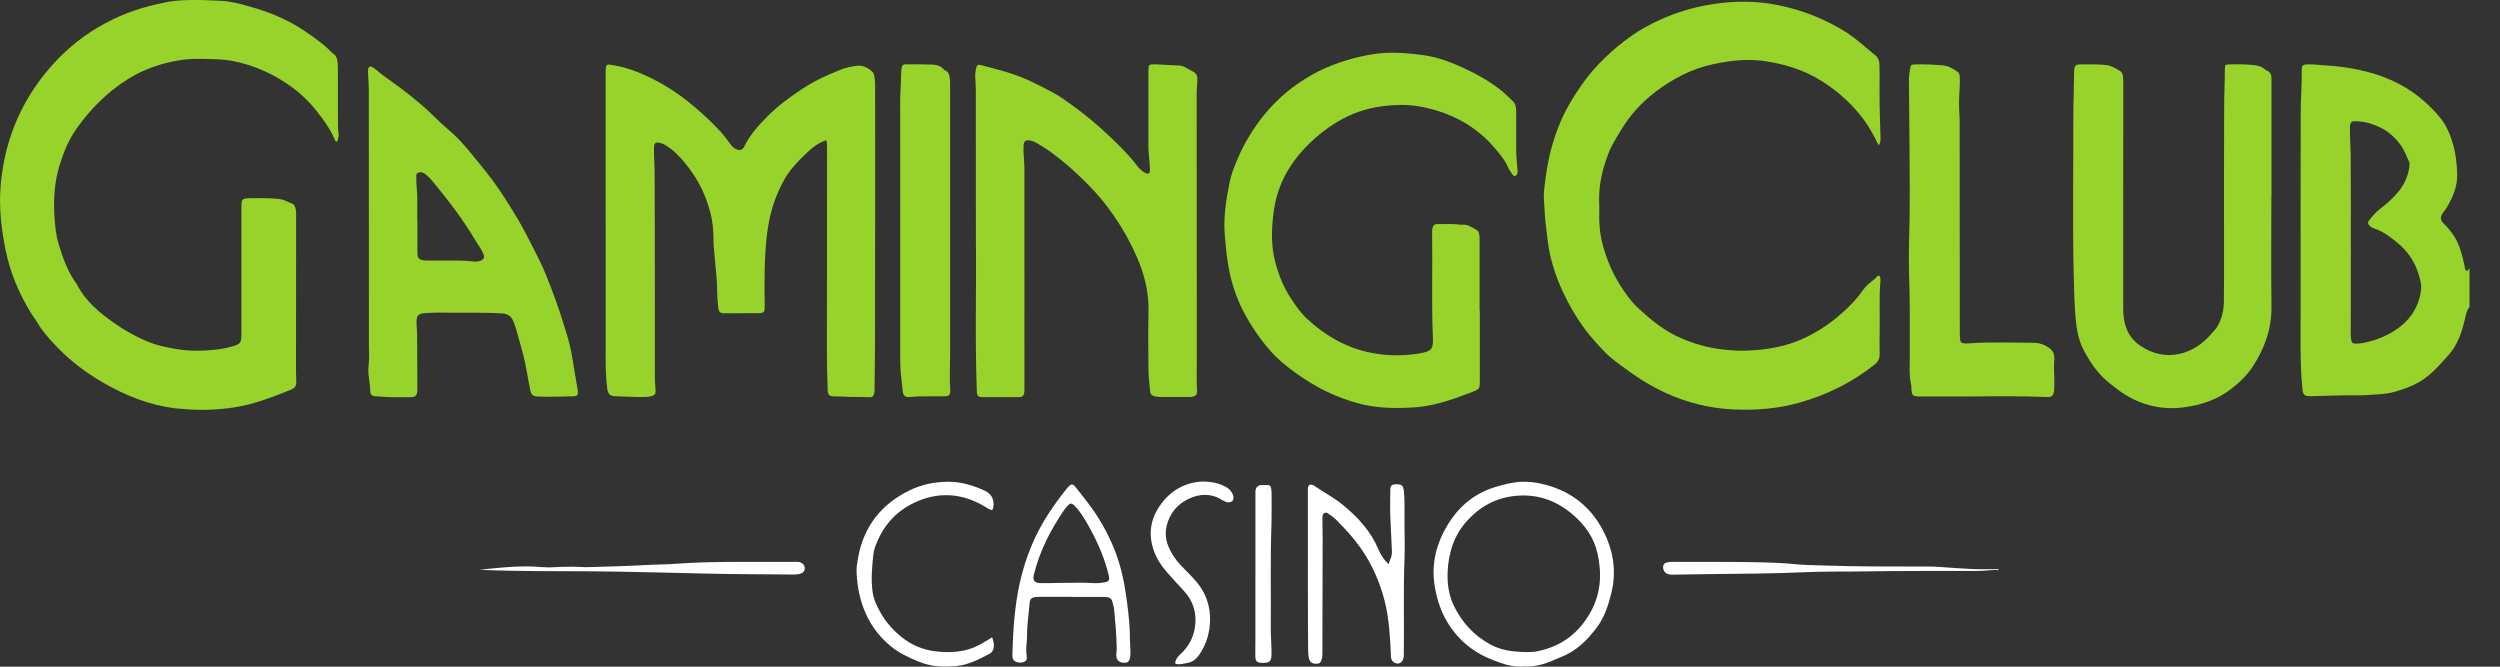
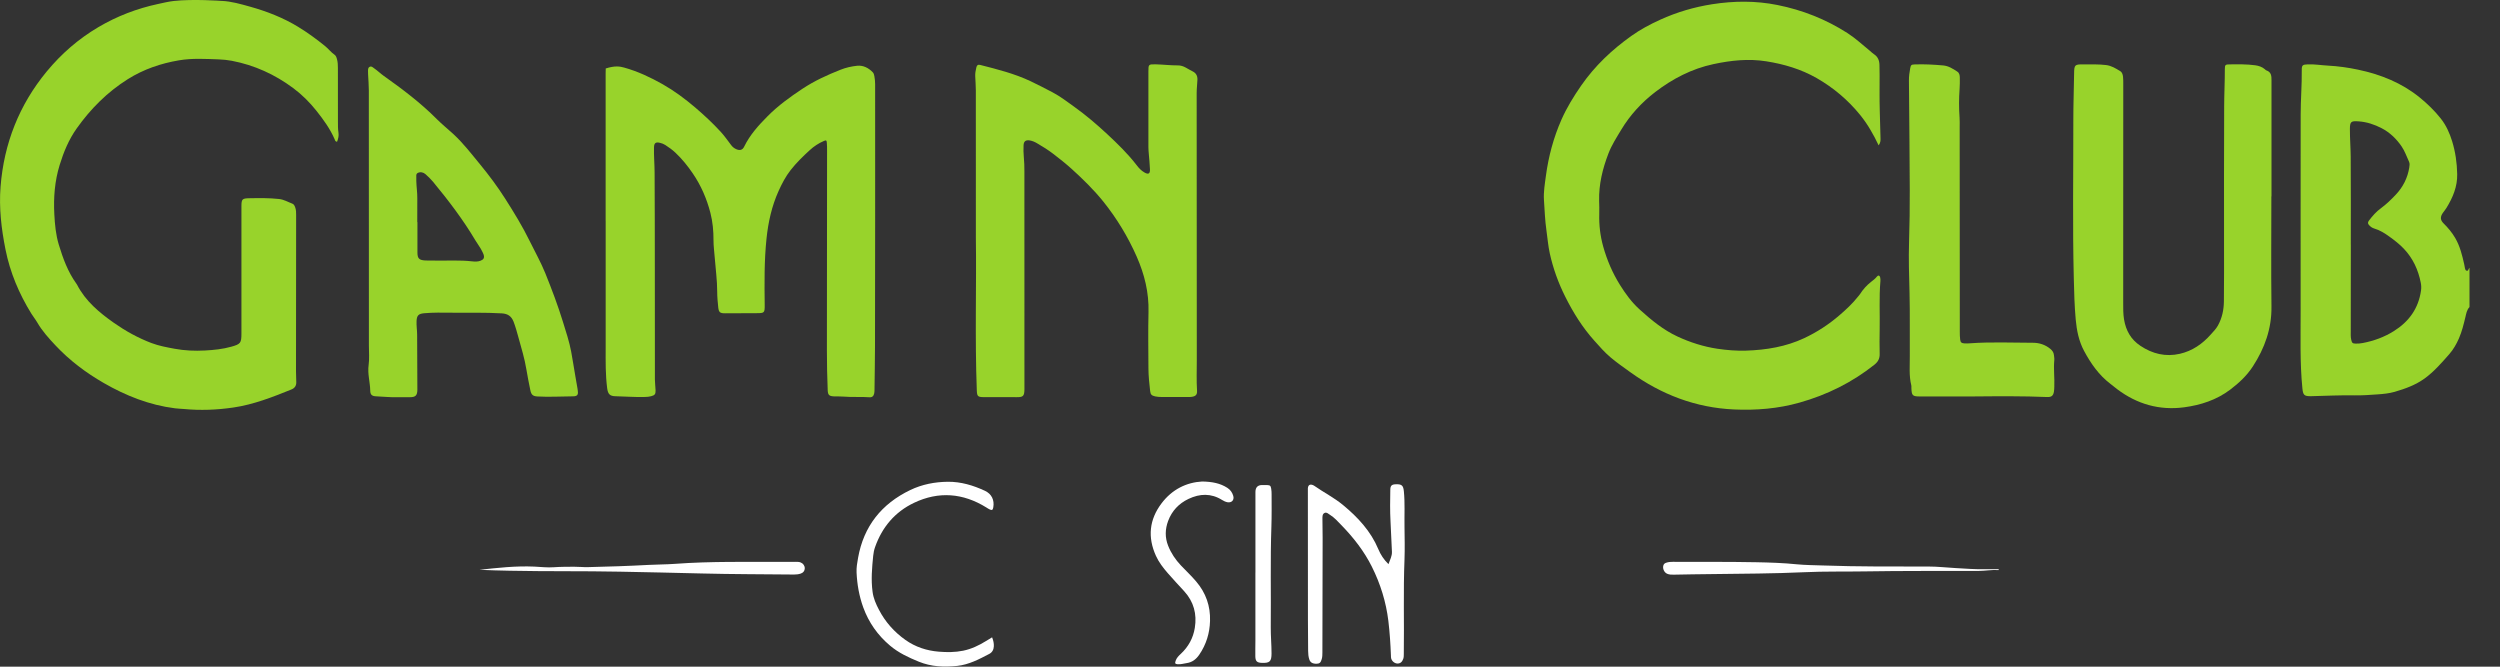
<svg xmlns="http://www.w3.org/2000/svg" width="75" height="20" viewBox="0 0 75 20" fill="none">
  <rect x="0" y="0" width="75" height="20" fill="#333333" stroke="none" />
  <g clip-path="url(#clip0_554_2)">
    <path d="M6.651 0.027C6.944 0.04 7.224 0.123 7.502 0.2C8.006 0.341 8.493 0.53 8.942 0.804C9.228 0.978 9.498 1.176 9.758 1.387C9.854 1.465 9.929 1.568 10.033 1.639C10.079 1.67 10.096 1.724 10.11 1.777C10.134 1.864 10.137 1.953 10.137 2.042C10.137 2.577 10.137 3.112 10.138 3.647C10.138 3.758 10.137 3.869 10.154 3.98C10.169 4.075 10.146 4.164 10.112 4.253C10.057 4.249 10.052 4.208 10.04 4.179C9.904 3.865 9.704 3.59 9.494 3.325C9.291 3.07 9.061 2.84 8.798 2.644C8.245 2.233 7.633 1.954 6.956 1.824C6.829 1.8 6.699 1.787 6.57 1.782C6.169 1.768 5.766 1.742 5.368 1.81C4.823 1.902 4.308 2.078 3.834 2.375C3.219 2.762 2.72 3.264 2.303 3.85C2.066 4.183 1.91 4.558 1.79 4.949C1.641 5.432 1.603 5.93 1.63 6.43C1.646 6.735 1.674 7.045 1.764 7.34C1.889 7.75 2.034 8.152 2.288 8.505C2.296 8.516 2.304 8.526 2.31 8.538C2.565 9.034 2.978 9.377 3.423 9.69C3.772 9.934 4.142 10.138 4.54 10.29C4.766 10.376 5.003 10.419 5.24 10.463C5.541 10.519 5.844 10.531 6.147 10.515C6.414 10.501 6.681 10.474 6.94 10.401C7.218 10.323 7.243 10.291 7.243 10.003C7.244 8.768 7.243 7.533 7.243 6.298C7.243 6.263 7.243 6.227 7.243 6.192C7.244 5.972 7.263 5.95 7.489 5.947C7.784 5.942 8.078 5.938 8.372 5.97C8.517 5.985 8.64 6.061 8.773 6.111C8.82 6.129 8.841 6.179 8.858 6.227C8.884 6.3 8.884 6.375 8.884 6.451C8.882 8.016 8.88 9.581 8.88 11.146C8.88 11.248 8.883 11.351 8.888 11.453C8.895 11.566 8.845 11.643 8.743 11.684C8.176 11.913 7.607 12.137 6.997 12.226C6.505 12.298 6.011 12.317 5.516 12.27C5.427 12.262 5.337 12.261 5.249 12.249C4.48 12.152 3.775 11.872 3.109 11.488C2.577 11.181 2.088 10.814 1.668 10.366C1.467 10.152 1.268 9.934 1.119 9.676C1.066 9.584 0.997 9.501 0.941 9.41C0.572 8.813 0.302 8.174 0.165 7.486C0.041 6.864 -0.034 6.234 0.017 5.599C0.119 4.304 0.575 3.146 1.403 2.143C1.841 1.613 2.354 1.167 2.948 0.816C3.51 0.484 4.111 0.254 4.748 0.118C4.901 0.085 5.052 0.048 5.208 0.03C5.797 -0.036 6.63 0.027 6.652 0.028L6.651 0.027Z" fill="#98D32B" />
    <path d="M74.085 9.211C74.001 9.299 73.986 9.416 73.959 9.526C73.908 9.738 73.856 9.948 73.769 10.15C73.693 10.324 73.602 10.483 73.477 10.626C73.247 10.887 73.02 11.15 72.736 11.356C72.463 11.553 72.154 11.663 71.836 11.756C71.671 11.803 71.503 11.819 71.334 11.831C71.098 11.848 70.862 11.865 70.625 11.861C70.202 11.853 69.778 11.875 69.355 11.885C69.342 11.885 69.328 11.886 69.315 11.886C69.124 11.887 69.091 11.846 69.072 11.652C68.994 10.874 69.021 10.093 69.019 9.314C69.015 7.353 69.021 5.393 69.02 3.432C69.02 2.991 69.058 2.551 69.053 2.11C69.05 1.953 69.079 1.937 69.233 1.931C69.434 1.923 69.633 1.957 69.833 1.968C70.14 1.984 70.445 2.027 70.746 2.091C71.423 2.234 72.052 2.486 72.593 2.926C72.825 3.115 73.04 3.324 73.225 3.558C73.384 3.759 73.488 3.992 73.564 4.237C73.663 4.558 73.709 4.887 73.716 5.223C73.724 5.6 73.584 5.928 73.393 6.239C73.36 6.293 73.319 6.34 73.283 6.391C73.203 6.508 73.207 6.603 73.308 6.702C73.442 6.833 73.56 6.976 73.656 7.139C73.8 7.386 73.866 7.658 73.927 7.932C73.936 7.972 73.94 8.012 73.949 8.05C73.956 8.081 73.965 8.114 74.001 8.122C74.045 8.132 74.048 8.092 74.062 8.066C74.069 8.055 74.077 8.044 74.085 8.033V9.21V9.211ZM70.522 7.334H70.525C70.525 7.374 70.525 7.414 70.525 7.454C70.524 8.275 70.523 9.095 70.523 9.915C70.523 10.009 70.516 10.103 70.537 10.195C70.559 10.29 70.577 10.306 70.673 10.308C70.744 10.31 70.815 10.304 70.886 10.29C71.218 10.226 71.529 10.113 71.817 9.932C72.27 9.648 72.553 9.254 72.63 8.72C72.642 8.641 72.639 8.56 72.623 8.481C72.547 8.097 72.392 7.756 72.12 7.467C71.986 7.325 71.836 7.209 71.681 7.098C71.54 6.996 71.393 6.903 71.222 6.854C71.166 6.837 71.119 6.803 71.078 6.76C71.035 6.715 71.025 6.676 71.067 6.62C71.172 6.48 71.287 6.349 71.429 6.246C71.592 6.127 71.735 5.987 71.873 5.841C72.09 5.611 72.227 5.341 72.278 5.028C72.287 4.97 72.297 4.91 72.273 4.856C72.2 4.698 72.143 4.53 72.046 4.389C71.891 4.164 71.693 3.972 71.447 3.845C71.232 3.734 71.005 3.658 70.76 3.641C70.531 3.624 70.498 3.647 70.497 3.871C70.496 4.148 70.519 4.424 70.521 4.7C70.528 5.578 70.524 6.456 70.524 7.334L70.522 7.334Z" fill="#98D32B" />
-     <path d="M18.169 6.628C18.169 5.152 18.169 3.677 18.169 2.201C18.169 2.152 18.168 2.103 18.172 2.054C18.182 1.95 18.21 1.925 18.309 1.942C18.449 1.967 18.591 1.99 18.728 2.028C19.134 2.142 19.514 2.32 19.88 2.527C20.23 2.726 20.552 2.966 20.858 3.226C21.126 3.455 21.384 3.696 21.622 3.955C21.736 4.079 21.833 4.22 21.936 4.355C21.977 4.409 22.028 4.451 22.091 4.477C22.2 4.522 22.275 4.502 22.326 4.398C22.498 4.043 22.759 3.757 23.033 3.481C23.346 3.167 23.703 2.908 24.072 2.664C24.431 2.426 24.82 2.248 25.219 2.091C25.377 2.028 25.545 1.991 25.712 1.973C25.894 1.954 26.051 2.034 26.179 2.164C26.211 2.196 26.224 2.24 26.231 2.285C26.245 2.364 26.254 2.443 26.254 2.524C26.254 5.145 26.257 7.766 26.25 10.386C26.249 10.823 26.24 11.26 26.235 11.696C26.235 11.732 26.233 11.768 26.226 11.803C26.209 11.882 26.165 11.924 26.086 11.918C25.828 11.898 25.569 11.921 25.31 11.898C25.213 11.89 25.114 11.895 25.016 11.891C24.873 11.885 24.837 11.848 24.831 11.704C24.816 11.308 24.806 10.912 24.807 10.515C24.81 8.513 24.811 6.512 24.812 4.511C24.812 4.435 24.812 4.359 24.805 4.284C24.799 4.205 24.784 4.201 24.715 4.23C24.557 4.297 24.417 4.391 24.291 4.506C24.087 4.692 23.889 4.886 23.718 5.104C23.568 5.295 23.457 5.51 23.358 5.729C23.152 6.184 23.046 6.669 22.995 7.162C22.926 7.822 22.933 8.487 22.941 9.151C22.943 9.382 22.933 9.395 22.704 9.395C22.387 9.396 22.07 9.398 21.753 9.399C21.6 9.399 21.563 9.37 21.547 9.218C21.531 9.064 21.516 8.908 21.516 8.752C21.516 8.409 21.468 8.069 21.442 7.727C21.43 7.554 21.404 7.381 21.405 7.207C21.406 6.93 21.381 6.653 21.312 6.386C21.203 5.962 21.03 5.562 20.779 5.196C20.627 4.974 20.461 4.768 20.265 4.583C20.171 4.494 20.066 4.419 19.957 4.349C19.907 4.317 19.852 4.297 19.796 4.284C19.671 4.254 19.623 4.291 19.62 4.421C19.613 4.671 19.637 4.92 19.638 5.169C19.644 6.154 19.644 7.139 19.645 8.125C19.646 9.213 19.645 10.3 19.647 11.388C19.647 11.495 19.664 11.601 19.667 11.708C19.67 11.826 19.644 11.858 19.532 11.887C19.471 11.903 19.409 11.908 19.346 11.909C19.052 11.918 18.758 11.893 18.463 11.887C18.293 11.884 18.239 11.819 18.216 11.653C18.163 11.25 18.169 10.844 18.17 10.439C18.17 9.168 18.17 7.898 18.17 6.628H18.169Z" fill="#98D32B" />
+     <path d="M18.169 6.628C18.169 5.152 18.169 3.677 18.169 2.201C18.169 2.152 18.168 2.103 18.172 2.054C18.449 1.967 18.591 1.99 18.728 2.028C19.134 2.142 19.514 2.32 19.88 2.527C20.23 2.726 20.552 2.966 20.858 3.226C21.126 3.455 21.384 3.696 21.622 3.955C21.736 4.079 21.833 4.22 21.936 4.355C21.977 4.409 22.028 4.451 22.091 4.477C22.2 4.522 22.275 4.502 22.326 4.398C22.498 4.043 22.759 3.757 23.033 3.481C23.346 3.167 23.703 2.908 24.072 2.664C24.431 2.426 24.82 2.248 25.219 2.091C25.377 2.028 25.545 1.991 25.712 1.973C25.894 1.954 26.051 2.034 26.179 2.164C26.211 2.196 26.224 2.24 26.231 2.285C26.245 2.364 26.254 2.443 26.254 2.524C26.254 5.145 26.257 7.766 26.25 10.386C26.249 10.823 26.24 11.26 26.235 11.696C26.235 11.732 26.233 11.768 26.226 11.803C26.209 11.882 26.165 11.924 26.086 11.918C25.828 11.898 25.569 11.921 25.31 11.898C25.213 11.89 25.114 11.895 25.016 11.891C24.873 11.885 24.837 11.848 24.831 11.704C24.816 11.308 24.806 10.912 24.807 10.515C24.81 8.513 24.811 6.512 24.812 4.511C24.812 4.435 24.812 4.359 24.805 4.284C24.799 4.205 24.784 4.201 24.715 4.23C24.557 4.297 24.417 4.391 24.291 4.506C24.087 4.692 23.889 4.886 23.718 5.104C23.568 5.295 23.457 5.51 23.358 5.729C23.152 6.184 23.046 6.669 22.995 7.162C22.926 7.822 22.933 8.487 22.941 9.151C22.943 9.382 22.933 9.395 22.704 9.395C22.387 9.396 22.07 9.398 21.753 9.399C21.6 9.399 21.563 9.37 21.547 9.218C21.531 9.064 21.516 8.908 21.516 8.752C21.516 8.409 21.468 8.069 21.442 7.727C21.43 7.554 21.404 7.381 21.405 7.207C21.406 6.93 21.381 6.653 21.312 6.386C21.203 5.962 21.03 5.562 20.779 5.196C20.627 4.974 20.461 4.768 20.265 4.583C20.171 4.494 20.066 4.419 19.957 4.349C19.907 4.317 19.852 4.297 19.796 4.284C19.671 4.254 19.623 4.291 19.62 4.421C19.613 4.671 19.637 4.92 19.638 5.169C19.644 6.154 19.644 7.139 19.645 8.125C19.646 9.213 19.645 10.3 19.647 11.388C19.647 11.495 19.664 11.601 19.667 11.708C19.67 11.826 19.644 11.858 19.532 11.887C19.471 11.903 19.409 11.908 19.346 11.909C19.052 11.918 18.758 11.893 18.463 11.887C18.293 11.884 18.239 11.819 18.216 11.653C18.163 11.25 18.169 10.844 18.17 10.439C18.17 9.168 18.17 7.898 18.17 6.628H18.169Z" fill="#98D32B" />
    <path d="M56.358 4.36C56.28 4.189 56.201 4.046 56.118 3.904C56.026 3.745 55.923 3.596 55.808 3.453C55.442 3.001 55.007 2.634 54.501 2.343C54.028 2.073 53.518 1.923 52.986 1.839C52.455 1.755 51.931 1.811 51.406 1.923C50.752 2.062 50.178 2.363 49.658 2.76C49.25 3.073 48.901 3.451 48.634 3.897C48.496 4.127 48.35 4.352 48.254 4.603C48.078 5.059 47.962 5.529 47.974 6.023C47.978 6.156 47.982 6.29 47.978 6.424C47.969 6.751 48.007 7.075 48.094 7.389C48.208 7.798 48.373 8.186 48.6 8.549C48.769 8.819 48.954 9.073 49.192 9.287C49.54 9.601 49.902 9.901 50.332 10.099C50.709 10.273 51.104 10.399 51.518 10.462C51.806 10.505 52.094 10.528 52.385 10.519C52.987 10.499 53.575 10.403 54.125 10.145C54.511 9.964 54.865 9.733 55.188 9.454C55.384 9.285 55.574 9.109 55.734 8.906C55.757 8.878 55.782 8.852 55.801 8.822C55.891 8.682 55.999 8.56 56.131 8.457C56.194 8.408 56.259 8.36 56.309 8.296C56.345 8.25 56.391 8.262 56.405 8.32C56.414 8.358 56.415 8.4 56.412 8.439C56.37 8.92 56.4 9.402 56.39 9.882C56.385 10.127 56.385 10.373 56.39 10.618C56.393 10.755 56.344 10.851 56.236 10.938C55.563 11.474 54.811 11.846 53.984 12.079C53.341 12.261 52.686 12.313 52.024 12.284C50.871 12.233 49.839 11.836 48.908 11.165C48.709 11.022 48.508 10.882 48.32 10.724C48.138 10.571 47.983 10.392 47.826 10.216C47.473 9.822 47.196 9.378 46.959 8.904C46.749 8.487 46.593 8.053 46.493 7.599C46.443 7.373 46.426 7.141 46.393 6.912C46.35 6.612 46.339 6.309 46.319 6.007C46.302 5.762 46.345 5.518 46.377 5.276C46.455 4.694 46.605 4.132 46.842 3.593C47.003 3.228 47.211 2.891 47.438 2.564C47.847 1.975 48.361 1.49 48.943 1.076C49.212 0.884 49.504 0.729 49.805 0.592C50.303 0.365 50.826 0.211 51.365 0.127C52.017 0.025 52.67 0.019 53.322 0.15C54.074 0.3 54.775 0.578 55.42 0.99C55.664 1.147 55.878 1.346 56.102 1.529C56.14 1.56 56.174 1.597 56.215 1.623C56.337 1.701 56.382 1.815 56.384 1.952C56.386 2.054 56.388 2.157 56.388 2.26C56.389 2.616 56.382 2.973 56.393 3.329C56.401 3.597 56.407 3.864 56.415 4.131C56.417 4.201 56.424 4.273 56.358 4.36L56.358 4.36Z" fill="#98D32B" />
-     <path d="M44.394 9.324C44.394 10.037 44.394 10.75 44.394 11.463C44.394 11.657 44.366 11.686 44.184 11.752C43.995 11.82 43.81 11.896 43.62 11.96C43.229 12.092 42.831 12.197 42.42 12.222C41.873 12.255 41.328 12.252 40.786 12.111C40.078 11.926 39.446 11.607 38.859 11.18C38.598 10.99 38.347 10.79 38.133 10.55C37.809 10.186 37.535 9.787 37.308 9.353C37.076 8.909 36.928 8.439 36.846 7.95C36.798 7.666 36.772 7.376 36.746 7.088C36.695 6.533 36.782 5.995 36.891 5.457C36.94 5.217 37.032 4.989 37.129 4.763C37.336 4.275 37.611 3.828 37.947 3.42C38.342 2.94 38.812 2.552 39.356 2.245C39.876 1.952 40.434 1.772 41.013 1.656C41.407 1.577 41.809 1.566 42.212 1.601C42.368 1.614 42.523 1.631 42.677 1.651C43.13 1.709 43.547 1.873 43.958 2.063C44.335 2.238 44.693 2.445 45.022 2.702C45.149 2.801 45.258 2.919 45.377 3.027C45.468 3.109 45.486 3.226 45.486 3.346C45.485 3.73 45.488 4.113 45.486 4.496C45.485 4.693 45.51 4.887 45.523 5.083C45.526 5.114 45.531 5.146 45.526 5.175C45.518 5.219 45.501 5.267 45.452 5.278C45.404 5.289 45.383 5.244 45.361 5.213C45.318 5.15 45.271 5.089 45.241 5.02C45.14 4.787 44.977 4.597 44.813 4.409C44.344 3.869 43.753 3.51 43.073 3.308C42.723 3.205 42.359 3.139 41.991 3.148C41.512 3.161 41.045 3.229 40.594 3.417C40.167 3.595 39.795 3.845 39.451 4.147C39.229 4.342 39.026 4.556 38.851 4.791C38.517 5.237 38.3 5.737 38.22 6.291C38.144 6.819 38.121 7.351 38.26 7.87C38.359 8.244 38.501 8.604 38.716 8.935C38.867 9.168 39.022 9.393 39.228 9.581C39.822 10.123 40.502 10.495 41.305 10.614C41.735 10.678 42.168 10.674 42.597 10.6C42.943 10.539 43.003 10.478 42.987 10.133C42.943 9.099 42.98 8.066 42.964 7.032C42.963 6.965 42.961 6.899 42.977 6.833C42.995 6.764 43.033 6.723 43.108 6.723C43.322 6.723 43.536 6.714 43.75 6.732C43.785 6.735 43.822 6.746 43.857 6.742C44.031 6.723 44.162 6.824 44.302 6.901C44.348 6.926 44.362 6.975 44.374 7.024C44.39 7.095 44.388 7.166 44.388 7.237C44.388 7.933 44.388 8.628 44.388 9.324H44.393H44.394Z" fill="#98D32B" />
    <path d="M29.276 7.141C29.276 5.529 29.276 4.121 29.275 2.713C29.275 2.57 29.262 2.428 29.257 2.286C29.253 2.196 29.27 2.108 29.291 2.021C29.306 1.961 29.335 1.93 29.406 1.948C29.921 2.079 30.435 2.208 30.919 2.437C31.141 2.541 31.357 2.656 31.575 2.769C31.805 2.889 32.01 3.049 32.22 3.198C32.572 3.45 32.901 3.73 33.218 4.025C33.532 4.318 33.838 4.615 34.1 4.956C34.164 5.041 34.238 5.12 34.333 5.174C34.45 5.241 34.503 5.215 34.499 5.083C34.494 4.927 34.476 4.772 34.464 4.617C34.459 4.551 34.452 4.484 34.452 4.417C34.451 3.66 34.452 2.902 34.452 2.144C34.452 1.931 34.455 1.927 34.67 1.93C34.892 1.935 35.114 1.964 35.338 1.962C35.418 1.961 35.496 1.986 35.568 2.025C35.638 2.064 35.707 2.105 35.779 2.141C35.883 2.193 35.927 2.276 35.923 2.39C35.918 2.524 35.9 2.656 35.9 2.79C35.903 5.46 35.903 8.13 35.904 10.8C35.904 11.107 35.892 11.415 35.911 11.722C35.918 11.838 35.874 11.885 35.761 11.904C35.726 11.91 35.689 11.91 35.654 11.91C35.386 11.91 35.118 11.91 34.851 11.91C34.784 11.91 34.717 11.906 34.651 11.891C34.547 11.866 34.516 11.836 34.504 11.729C34.478 11.503 34.454 11.277 34.453 11.05C34.451 10.489 34.441 9.927 34.455 9.365C34.471 8.777 34.334 8.227 34.099 7.694C33.838 7.104 33.506 6.555 33.104 6.053C32.816 5.694 32.487 5.373 32.146 5.064C31.971 4.906 31.785 4.76 31.598 4.616C31.442 4.496 31.275 4.393 31.105 4.294C31.04 4.256 30.97 4.226 30.894 4.213C30.773 4.193 30.712 4.238 30.707 4.359C30.703 4.475 30.702 4.592 30.714 4.706C30.729 4.853 30.732 5 30.732 5.147C30.732 7.313 30.732 9.479 30.733 11.646C30.733 11.659 30.733 11.672 30.733 11.686C30.73 11.884 30.691 11.918 30.496 11.915C30.207 11.912 29.916 11.914 29.627 11.914C29.587 11.914 29.546 11.915 29.506 11.914C29.332 11.912 29.311 11.886 29.304 11.711C29.244 10.121 29.297 8.53 29.276 7.143L29.276 7.141Z" fill="#98D32B" />
    <path d="M68.141 5.892C68.141 6.993 68.13 8.094 68.144 9.195C68.153 9.86 67.939 10.449 67.586 10.992C67.409 11.265 67.172 11.488 66.908 11.688C66.495 12 66.023 12.152 65.524 12.219C64.783 12.318 64.109 12.124 63.512 11.673C63.444 11.622 63.38 11.567 63.312 11.515C62.967 11.253 62.725 10.905 62.524 10.531C62.366 10.238 62.301 9.914 62.271 9.582C62.234 9.173 62.224 8.764 62.214 8.354C62.175 6.777 62.202 5.198 62.2 3.621C62.199 3.149 62.217 2.676 62.223 2.204C62.226 1.945 62.244 1.93 62.497 1.931C62.724 1.934 62.952 1.924 63.179 1.951C63.342 1.97 63.472 2.052 63.605 2.133C63.668 2.171 63.684 2.241 63.691 2.308C63.699 2.379 63.698 2.45 63.698 2.522C63.698 4.711 63.696 6.899 63.696 9.088C63.696 9.253 63.694 9.418 63.721 9.582C63.776 9.914 63.925 10.183 64.212 10.374C64.576 10.617 64.968 10.711 65.396 10.614C65.769 10.528 66.072 10.319 66.323 10.035C66.4 9.949 66.482 9.867 66.539 9.764C66.663 9.539 66.714 9.296 66.717 9.044C66.724 8.469 66.721 7.894 66.721 7.318C66.721 5.945 66.718 4.572 66.725 3.199C66.726 2.825 66.746 2.451 66.745 2.076C66.745 1.945 66.76 1.932 66.893 1.931C67.147 1.929 67.402 1.924 67.654 1.958C67.763 1.973 67.863 2.006 67.947 2.078C67.961 2.09 67.973 2.106 67.989 2.111C68.142 2.161 68.146 2.284 68.145 2.413C68.144 3.572 68.145 4.731 68.145 5.89C68.143 5.89 68.142 5.89 68.141 5.89V5.892Z" fill="#98D32B" />
    <path d="M11.942 11.916C11.723 11.924 11.505 11.899 11.287 11.89C11.162 11.885 11.109 11.845 11.107 11.722C11.103 11.464 11.022 11.214 11.059 10.95C11.085 10.762 11.067 10.568 11.067 10.376C11.067 7.822 11.067 5.267 11.065 2.713C11.065 2.553 11.05 2.393 11.043 2.233C11.042 2.206 11.041 2.179 11.041 2.152C11.042 2.099 11.032 2.038 11.086 2.007C11.144 1.974 11.186 2.024 11.229 2.053C11.328 2.121 11.414 2.206 11.512 2.276C12.073 2.674 12.621 3.086 13.107 3.576C13.264 3.733 13.439 3.873 13.603 4.024C13.902 4.3 14.148 4.623 14.406 4.936C14.673 5.26 14.923 5.596 15.149 5.95C15.417 6.37 15.678 6.795 15.897 7.244C16.052 7.56 16.226 7.868 16.358 8.194C16.553 8.678 16.738 9.165 16.891 9.664C16.981 9.958 17.08 10.249 17.136 10.553C17.18 10.794 17.218 11.036 17.259 11.277C17.28 11.4 17.303 11.523 17.323 11.646C17.331 11.689 17.336 11.734 17.338 11.778C17.341 11.842 17.308 11.878 17.245 11.886C17.227 11.888 17.209 11.89 17.192 11.89C16.835 11.891 16.479 11.915 16.122 11.894C15.987 11.886 15.938 11.844 15.909 11.701C15.867 11.496 15.826 11.291 15.792 11.085C15.739 10.758 15.642 10.443 15.554 10.125C15.51 9.966 15.467 9.807 15.408 9.653C15.344 9.487 15.234 9.411 15.055 9.401C14.55 9.371 14.047 9.386 13.543 9.381C13.271 9.378 12.999 9.373 12.727 9.397C12.56 9.412 12.506 9.458 12.497 9.627C12.49 9.765 12.513 9.903 12.514 10.041C12.519 10.589 12.52 11.137 12.521 11.685C12.521 11.866 12.465 11.918 12.289 11.916C12.173 11.915 12.057 11.916 11.942 11.916L11.942 11.916ZM12.519 6.663C12.519 6.663 12.522 6.663 12.523 6.663C12.523 6.966 12.522 7.27 12.523 7.572C12.523 7.751 12.57 7.802 12.751 7.814C12.848 7.82 12.947 7.815 13.045 7.817C13.419 7.824 13.795 7.798 14.168 7.841C14.252 7.851 14.338 7.853 14.42 7.82C14.51 7.785 14.537 7.734 14.51 7.643C14.5 7.609 14.482 7.578 14.467 7.545C14.412 7.427 14.329 7.326 14.264 7.215C13.893 6.588 13.452 6.012 12.989 5.451C12.921 5.369 12.843 5.295 12.763 5.224C12.699 5.168 12.615 5.151 12.537 5.186C12.466 5.219 12.495 5.295 12.489 5.354C12.487 5.376 12.489 5.399 12.489 5.421C12.492 5.599 12.522 5.776 12.519 5.954C12.516 6.191 12.518 6.427 12.518 6.663L12.519 6.663Z" fill="#98D32B" />
    <path d="M59.248 11.894C58.699 11.894 58.15 11.894 57.601 11.894C57.375 11.894 57.349 11.867 57.342 11.641C57.341 11.615 57.345 11.586 57.339 11.561C57.265 11.267 57.297 10.967 57.294 10.669C57.289 10.045 57.301 9.421 57.286 8.797C57.273 8.28 57.255 7.762 57.272 7.246C57.306 6.217 57.29 5.186 57.283 4.158C57.279 3.579 57.272 2.999 57.268 2.42C57.267 2.295 57.282 2.171 57.306 2.048C57.325 1.949 57.341 1.937 57.439 1.933C57.724 1.922 58.01 1.938 58.294 1.963C58.454 1.977 58.589 2.062 58.719 2.149C58.78 2.188 58.794 2.258 58.794 2.326C58.795 2.438 58.797 2.55 58.788 2.661C58.767 2.95 58.767 3.239 58.787 3.529C58.794 3.617 58.79 3.707 58.79 3.796C58.791 5.851 58.792 7.906 58.794 9.962C58.794 10.037 58.795 10.114 58.805 10.188C58.815 10.27 58.846 10.296 58.928 10.301C58.985 10.305 59.044 10.304 59.102 10.299C59.73 10.253 60.359 10.282 60.989 10.283C61.179 10.283 61.358 10.341 61.51 10.466C61.571 10.517 61.612 10.576 61.619 10.657C61.623 10.706 61.634 10.755 61.629 10.803C61.603 11.07 61.641 11.337 61.629 11.604C61.627 11.653 61.626 11.702 61.618 11.75C61.597 11.874 61.543 11.916 61.414 11.911C60.693 11.88 59.97 11.887 59.248 11.893V11.894Z" fill="#98D32B" />
-     <path d="M28.503 6.75C28.503 8.078 28.503 9.407 28.503 10.735C28.503 11.037 28.482 11.34 28.506 11.643C28.509 11.678 28.509 11.714 28.506 11.749C28.498 11.854 28.47 11.882 28.366 11.888C28.308 11.891 28.25 11.89 28.192 11.891C27.902 11.893 27.612 11.88 27.322 11.908C27.148 11.925 27.097 11.883 27.078 11.704C27.049 11.417 27.006 11.13 27.007 10.839C27.009 8.392 27.007 5.945 27.006 3.497C27.006 3.27 27 3.042 27.01 2.815C27.02 2.592 27.034 2.37 27.036 2.147C27.036 2.112 27.043 2.076 27.05 2.041C27.071 1.948 27.088 1.931 27.187 1.93C27.441 1.929 27.695 1.928 27.95 1.937C28.089 1.942 28.227 1.968 28.319 2.092C28.321 2.096 28.325 2.1 28.329 2.101C28.487 2.151 28.486 2.288 28.5 2.416C28.506 2.469 28.503 2.523 28.503 2.576C28.503 3.967 28.503 5.358 28.503 6.749V6.75Z" fill="#98D32B" />
-     <path d="M45.711 19.993C45.469 20.013 45.242 19.967 45.022 19.888C44.875 19.834 44.727 19.781 44.586 19.716C44.135 19.506 43.767 19.19 43.492 18.779C43.247 18.415 43.11 18.006 43.04 17.573C42.933 16.907 43.094 16.293 43.439 15.731C43.77 15.191 44.234 14.8 44.855 14.612C45.104 14.537 45.353 14.471 45.613 14.457C45.824 14.444 46.034 14.466 46.238 14.511C47.055 14.694 47.681 15.147 48.075 15.884C48.401 16.493 48.509 17.142 48.332 17.826C48.242 18.178 48.131 18.52 47.911 18.815C47.617 19.211 47.274 19.548 46.798 19.724C46.694 19.763 46.594 19.815 46.49 19.855C46.238 19.951 45.978 20.011 45.712 19.993H45.711ZM45.814 19.562C45.881 19.558 45.985 19.564 46.085 19.545C46.838 19.406 47.389 18.983 47.743 18.316C48.034 17.768 48.057 17.181 47.921 16.584C47.812 16.109 47.536 15.738 47.171 15.427C46.666 14.998 46.087 14.805 45.425 14.88C44.863 14.945 44.401 15.199 44.022 15.613C43.623 16.049 43.455 16.58 43.429 17.154C43.413 17.504 43.461 17.856 43.62 18.181C43.86 18.673 44.214 19.057 44.691 19.324C45.027 19.512 45.398 19.559 45.813 19.562L45.814 19.562Z" fill="white" />
    <path d="M41.654 16.925C41.702 16.79 41.764 16.681 41.758 16.552C41.744 16.245 41.731 15.938 41.715 15.632C41.698 15.32 41.704 15.008 41.709 14.696C41.71 14.564 41.755 14.531 41.881 14.528C42.055 14.523 42.099 14.567 42.116 14.739C42.151 15.091 42.129 15.443 42.135 15.795C42.139 16.124 42.147 16.455 42.135 16.784C42.097 17.729 42.128 18.674 42.114 19.618C42.114 19.667 42.114 19.716 42.098 19.764C42.066 19.858 42.009 19.906 41.927 19.906C41.841 19.906 41.755 19.837 41.734 19.748C41.729 19.722 41.728 19.695 41.728 19.668C41.715 19.321 41.692 18.974 41.651 18.629C41.582 18.058 41.414 17.518 41.156 17.001C40.923 16.536 40.611 16.135 40.252 15.765C40.14 15.65 40.035 15.528 39.897 15.443C39.849 15.413 39.801 15.36 39.74 15.387C39.668 15.419 39.673 15.497 39.673 15.563C39.673 15.755 39.679 15.947 39.679 16.138C39.677 17.284 39.674 18.429 39.672 19.575C39.672 19.642 39.671 19.709 39.652 19.773C39.622 19.878 39.587 19.91 39.5 19.912C39.379 19.915 39.308 19.875 39.278 19.78C39.252 19.7 39.245 19.614 39.244 19.529C39.242 19.218 39.238 18.905 39.238 18.593C39.236 17.296 39.236 15.999 39.236 14.702C39.236 14.684 39.236 14.667 39.236 14.649C39.244 14.55 39.299 14.517 39.39 14.553C39.402 14.557 39.414 14.564 39.425 14.572C39.71 14.772 40.025 14.93 40.292 15.152C40.735 15.518 41.123 15.934 41.35 16.476C41.417 16.636 41.51 16.783 41.654 16.925V16.925Z" fill="white" />
-     <path d="M32.136 17.904C31.837 17.904 31.538 17.904 31.239 17.904C31.163 17.904 31.088 17.903 31.013 17.921C30.94 17.939 30.899 17.981 30.892 18.06C30.863 18.406 30.808 18.75 30.811 19.098C30.811 19.143 30.809 19.188 30.804 19.232C30.785 19.383 30.78 19.533 30.8 19.685C30.817 19.803 30.778 19.848 30.664 19.873C30.609 19.885 30.558 19.877 30.505 19.862C30.423 19.838 30.377 19.785 30.373 19.698C30.372 19.672 30.371 19.645 30.372 19.618C30.393 18.904 30.437 18.192 30.592 17.495C30.756 16.755 31.034 16.055 31.451 15.417C31.619 15.16 31.799 14.909 31.993 14.671C32.142 14.488 32.176 14.49 32.319 14.678C32.465 14.869 32.62 15.054 32.759 15.25C33.061 15.678 33.306 16.136 33.488 16.629C33.659 17.093 33.746 17.573 33.81 18.059C33.86 18.435 33.9 18.811 33.899 19.191C33.899 19.319 33.914 19.448 33.913 19.578C33.913 19.614 33.913 19.65 33.908 19.685C33.889 19.835 33.838 19.889 33.725 19.883C33.573 19.876 33.496 19.808 33.489 19.665C33.486 19.585 33.506 19.505 33.503 19.426C33.497 19.23 33.486 19.034 33.473 18.839C33.461 18.67 33.44 18.502 33.429 18.333C33.422 18.234 33.395 18.141 33.371 18.046C33.35 17.965 33.296 17.926 33.22 17.915C33.176 17.909 33.131 17.909 33.086 17.909C32.77 17.909 32.452 17.909 32.136 17.909V17.905L32.136 17.904ZM32.832 17.493C32.935 17.5 33.037 17.486 33.138 17.47C33.263 17.45 33.294 17.402 33.266 17.275C33.263 17.257 33.257 17.24 33.253 17.223C33.142 16.785 32.974 16.368 32.762 15.971C32.635 15.733 32.505 15.49 32.333 15.28C32.13 15.032 32.11 15.071 31.937 15.281C31.935 15.284 31.932 15.288 31.929 15.292C31.528 15.88 31.201 16.505 31.026 17.2C30.97 17.421 31.017 17.488 31.244 17.494C31.484 17.499 31.725 17.483 31.965 17.485C32.253 17.486 32.543 17.473 32.832 17.494V17.493Z" fill="white" />
    <path d="M29.763 19.12C29.803 19.221 29.819 19.303 29.815 19.389C29.81 19.489 29.769 19.57 29.677 19.618C29.373 19.777 29.068 19.939 28.718 19.977C28.323 20.02 27.937 20.003 27.561 19.849C27.253 19.723 26.957 19.585 26.701 19.369C26.331 19.057 26.062 18.675 25.897 18.221C25.775 17.883 25.713 17.532 25.697 17.174C25.69 17.027 25.716 16.881 25.742 16.736C25.91 15.787 26.447 15.115 27.308 14.701C27.661 14.531 28.044 14.457 28.437 14.453C28.829 14.45 29.195 14.56 29.546 14.723C29.749 14.817 29.836 15 29.799 15.218C29.785 15.303 29.76 15.317 29.682 15.279C29.65 15.264 29.621 15.243 29.59 15.224C28.892 14.791 28.162 14.732 27.422 15.084C26.85 15.356 26.463 15.813 26.252 16.413C26.222 16.497 26.205 16.585 26.196 16.674C26.16 17.033 26.128 17.392 26.177 17.753C26.202 17.948 26.279 18.123 26.368 18.292C26.558 18.658 26.827 18.96 27.163 19.198C27.462 19.41 27.799 19.52 28.162 19.55C28.406 19.57 28.652 19.571 28.895 19.521C29.144 19.47 29.367 19.363 29.582 19.23C29.638 19.195 29.695 19.161 29.764 19.119L29.763 19.12Z" fill="white" />
    <path d="M36.064 14.445C36.369 14.451 36.606 14.498 36.82 14.635C36.912 14.694 36.968 14.775 36.998 14.877C37.033 15 36.951 15.09 36.824 15.067C36.766 15.056 36.713 15.031 36.664 15C36.334 14.793 35.995 14.806 35.656 14.967C35.365 15.105 35.157 15.326 35.044 15.628C34.953 15.873 34.945 16.122 35.044 16.372C35.132 16.595 35.263 16.788 35.426 16.962C35.579 17.124 35.743 17.276 35.887 17.447C36.178 17.789 36.315 18.183 36.301 18.629C36.291 18.994 36.188 19.331 35.982 19.635C35.888 19.774 35.768 19.871 35.595 19.894C35.507 19.907 35.421 19.935 35.331 19.927C35.252 19.921 35.243 19.899 35.269 19.823C35.299 19.735 35.361 19.674 35.428 19.612C35.653 19.401 35.795 19.142 35.844 18.838C35.912 18.422 35.813 18.052 35.526 17.737C35.361 17.555 35.191 17.378 35.031 17.192C34.894 17.033 34.765 16.868 34.678 16.675C34.426 16.118 34.476 15.592 34.845 15.102C35.164 14.679 35.595 14.471 36.065 14.445H36.064Z" fill="white" />
    <path d="M37.663 17.18C37.663 16.373 37.663 15.568 37.663 14.761C37.663 14.621 37.731 14.551 37.866 14.551C37.916 14.551 37.965 14.55 38.014 14.552C38.103 14.558 38.12 14.57 38.136 14.661C38.146 14.718 38.148 14.777 38.148 14.834C38.148 15.155 38.153 15.476 38.142 15.796C38.107 16.802 38.133 17.809 38.123 18.815C38.121 19.078 38.146 19.34 38.146 19.603C38.146 19.843 38.093 19.895 37.855 19.886C37.71 19.881 37.663 19.838 37.66 19.692C37.657 19.536 37.662 19.38 37.662 19.224C37.662 18.543 37.662 17.861 37.662 17.18H37.663Z" fill="white" />
    <path d="M59.961 17.102C59.756 17.089 59.553 17.127 59.349 17.128C58.211 17.131 57.074 17.123 55.937 17.142C55.339 17.152 54.741 17.138 54.144 17.166C53.209 17.209 52.272 17.211 51.336 17.223C50.962 17.228 50.587 17.231 50.212 17.24C50.145 17.241 50.078 17.24 50.015 17.213C49.918 17.172 49.865 17.038 49.908 16.944C49.925 16.909 49.955 16.892 49.99 16.881C50.054 16.859 50.12 16.855 50.188 16.855C51.022 16.858 51.856 16.851 52.69 16.867C53.095 16.875 53.501 16.888 53.905 16.929C54.162 16.954 54.421 16.955 54.68 16.964C55.741 17.002 56.803 16.995 57.864 16.996C58.127 16.996 58.389 17.027 58.651 17.041C58.953 17.057 59.256 17.084 59.559 17.076C59.693 17.073 59.826 17.076 59.959 17.076C59.96 17.085 59.961 17.094 59.962 17.102H59.961Z" fill="white" />
    <path d="M14.376 17.095C14.927 17.035 15.476 16.973 16.03 16.998C16.226 17.007 16.422 17.032 16.618 17.017C16.818 17.002 17.018 17.004 17.218 17.002C17.356 17.001 17.494 17.017 17.632 17.014C18.242 17 18.853 16.98 19.464 16.947C19.722 16.933 19.981 16.935 20.239 16.916C21.339 16.834 22.442 16.861 23.543 16.857C23.655 16.857 23.767 16.856 23.878 16.855C23.927 16.855 23.976 16.855 24.023 16.875C24.096 16.904 24.144 16.973 24.143 17.051C24.142 17.124 24.099 17.183 24.02 17.208C23.956 17.229 23.89 17.236 23.822 17.236C22.894 17.226 21.965 17.228 21.038 17.204C20.222 17.182 19.406 17.167 18.59 17.15C17.492 17.128 16.394 17.145 15.297 17.122C14.99 17.116 14.683 17.108 14.377 17.094L14.376 17.095Z" fill="white" />
  </g>
  <defs>
    <clipPath id="clip0_554_2">
      <rect width="74.085" height="20" fill="white" />
    </clipPath>
  </defs>
</svg>